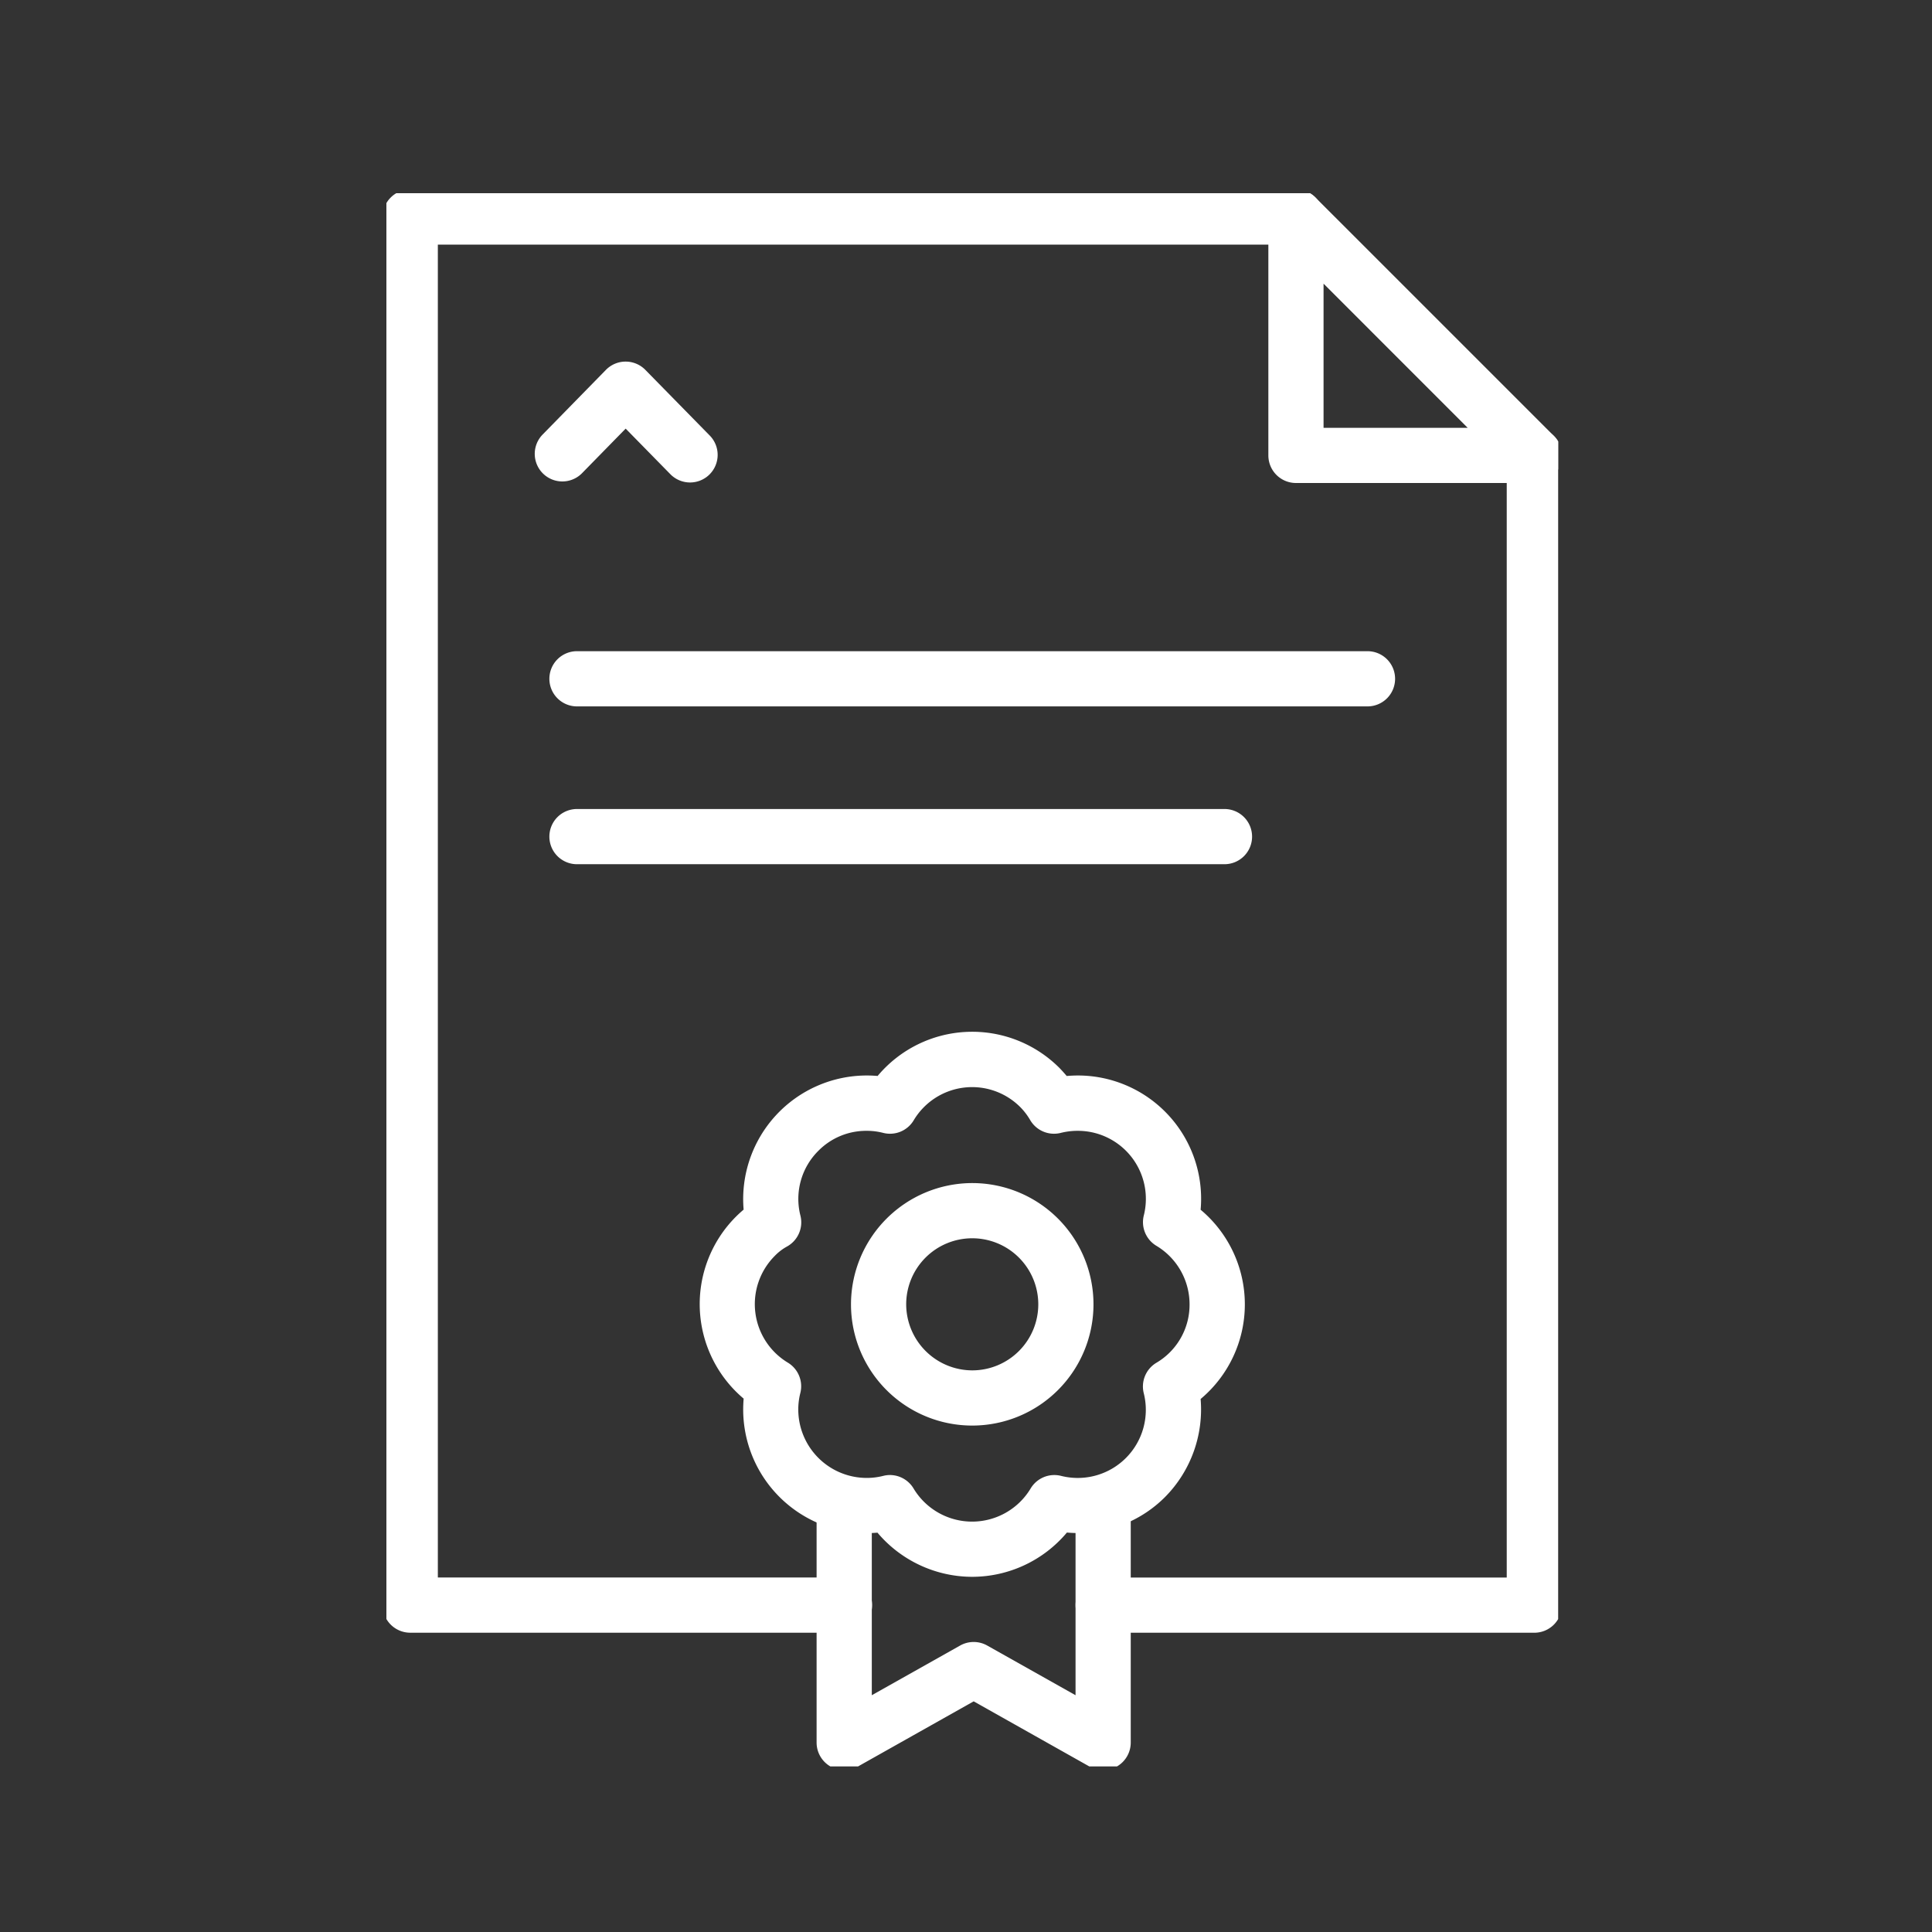
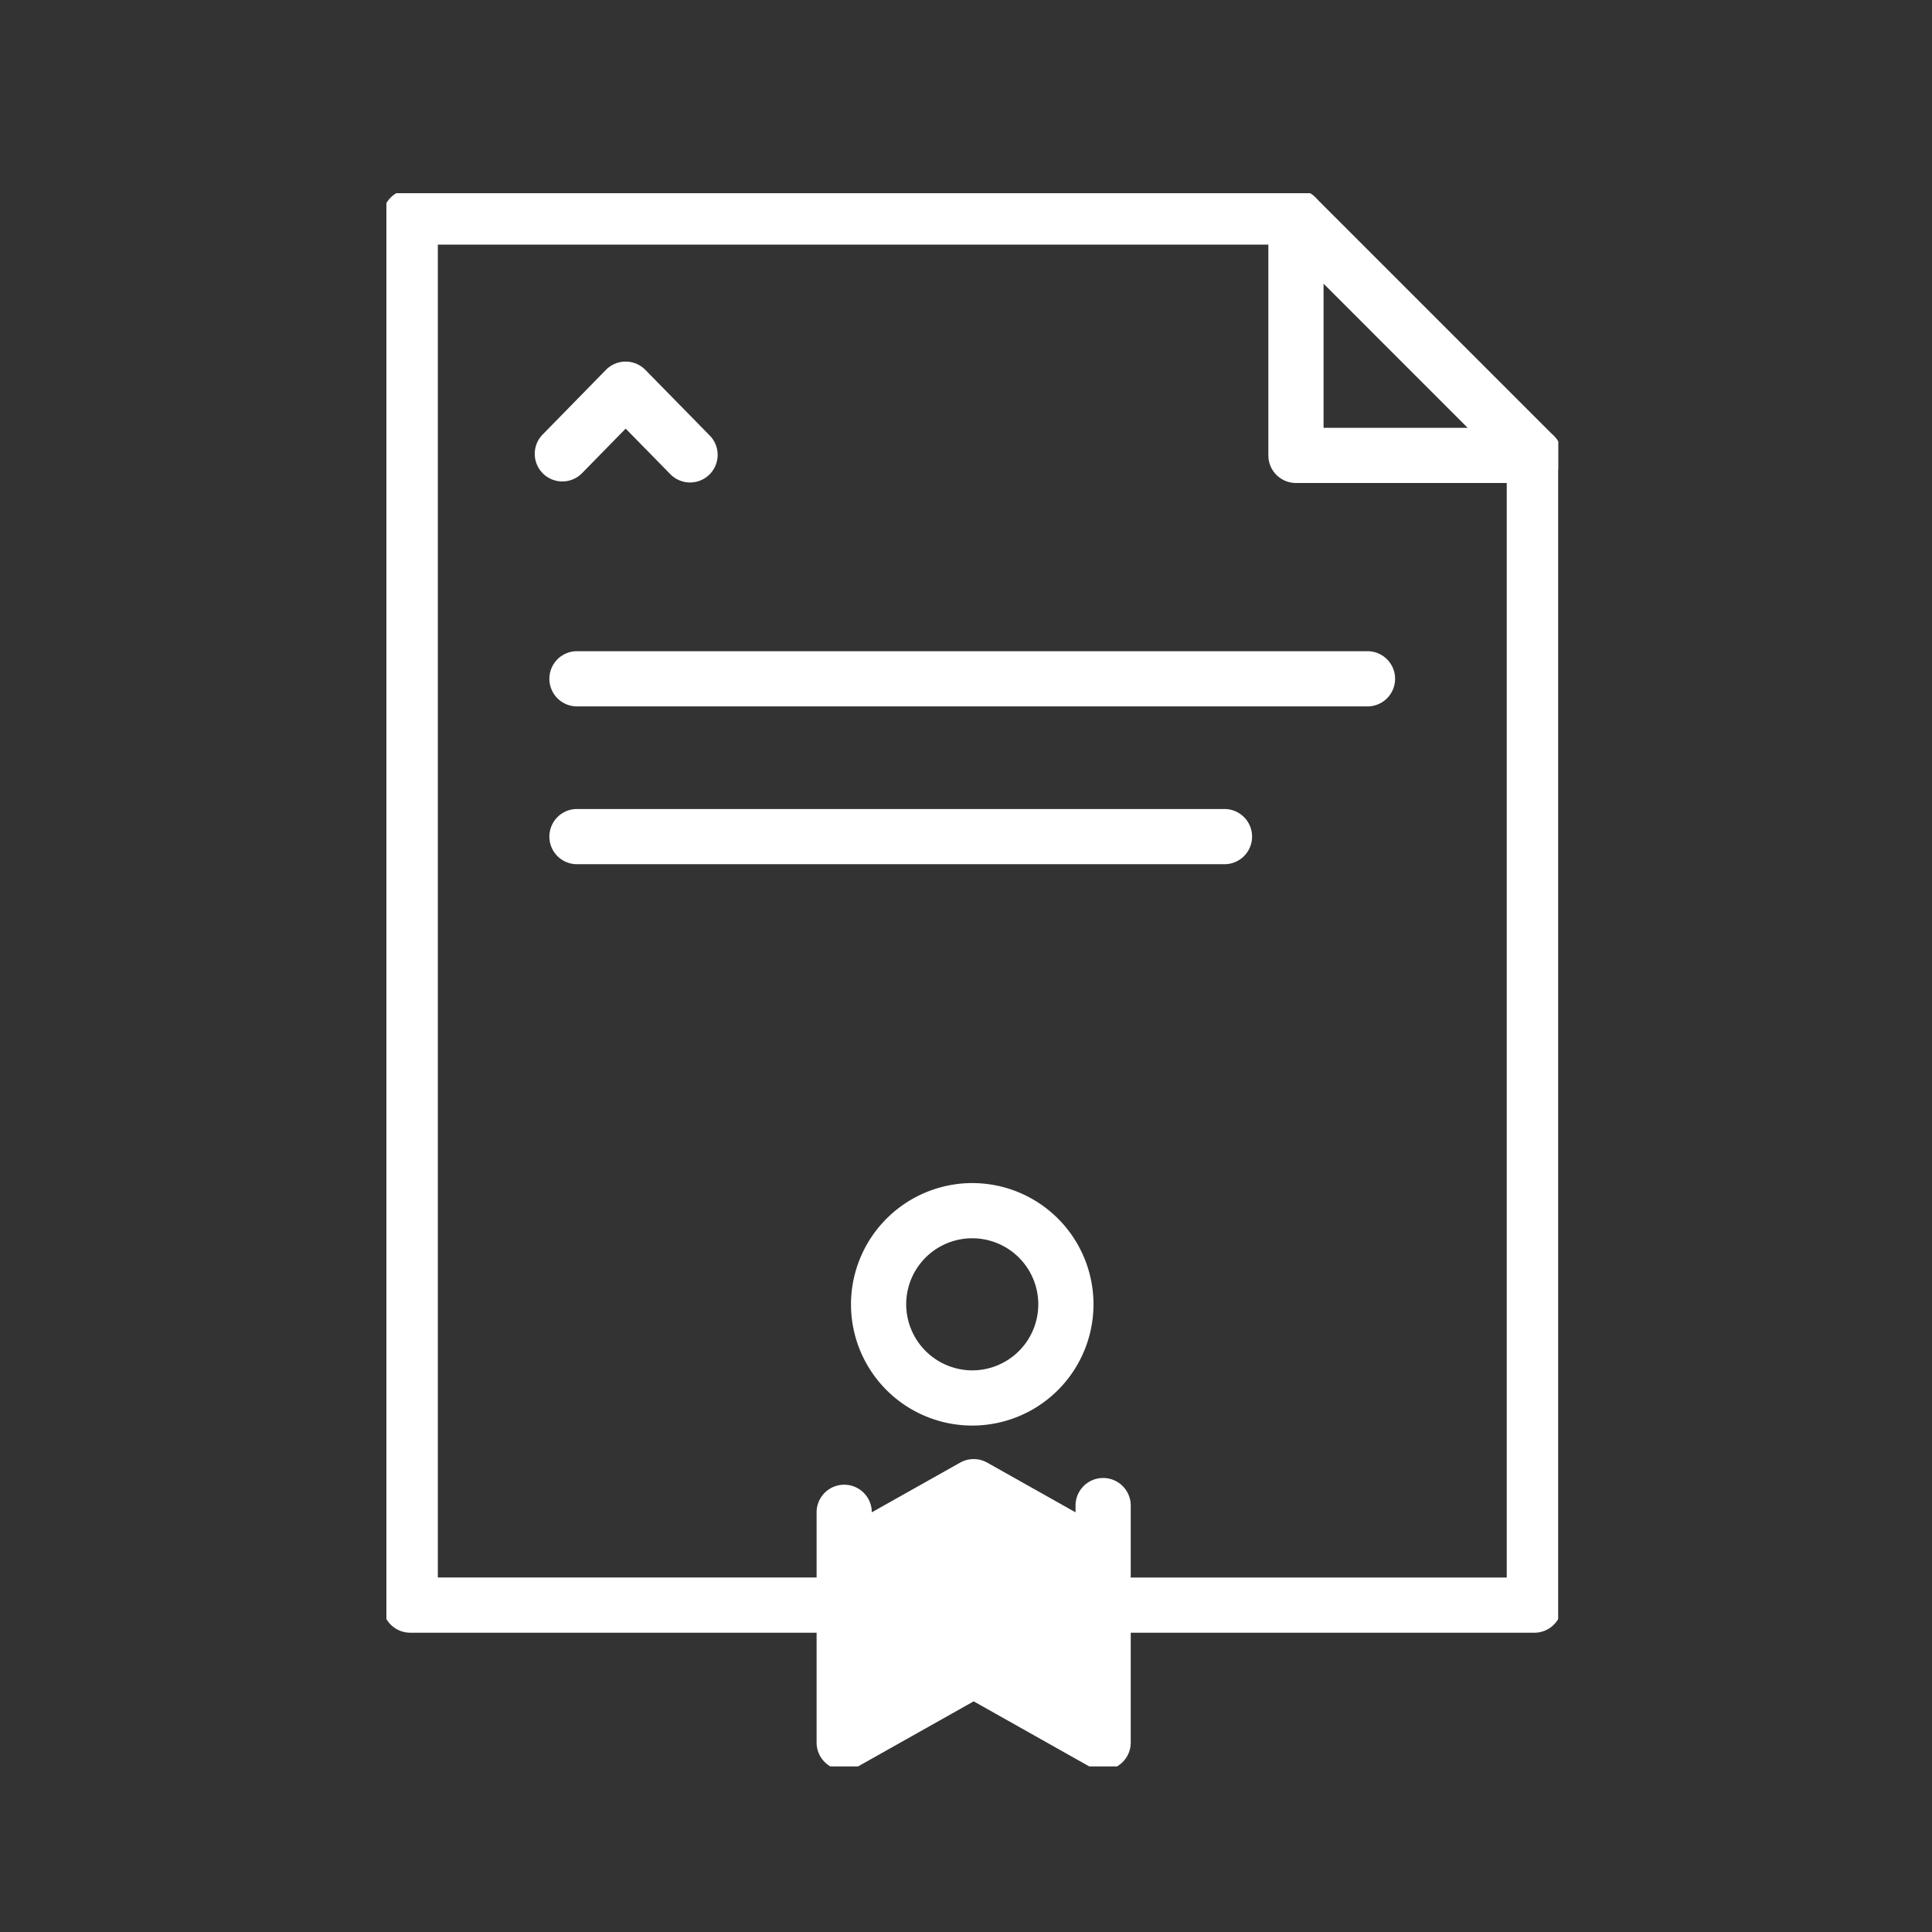
<svg xmlns="http://www.w3.org/2000/svg" width="70" height="70" viewBox="0 0 70 70">
  <rect x="0" y="0" width="70" height="70" fill="#333333" stroke="none" />
  <defs>
    <clipPath id="clip-path">
      <rect id="Rectangle_9094" data-name="Rectangle 9094" width="42.455" height="57" fill="none" stroke="#fff" stroke-width="2" />
    </clipPath>
  </defs>
  <g id="ssp6" transform="translate(-1468 -2010)">
    <rect id="Rectangle_12525" data-name="Rectangle 12525" width="70" height="70" transform="translate(1468 2010)" fill="#fff" opacity="0" />
    <g id="Group_25175" data-name="Group 25175" transform="translate(1482 2017)">
      <g id="Group_25172" data-name="Group 25172">
        <g id="Group_25171" data-name="Group 25171" clip-path="url(#clip-path)">
          <path id="Path_8603" data-name="Path 8603" d="M27.715,10.136H19.079a1,1,0,0,1-1-1V.5a1,1,0,0,1,1.707-.707l8.636,8.636a1,1,0,0,1-.707,1.707Zm-7.636-2H25.3L20.079,2.914Z" transform="translate(13.876 0.364)" fill="#fff" />
          <path id="Path_8604" data-name="Path 8604" d="M16.234,51.793H.5a1,1,0,0,1-1-1V.5a1,1,0,0,1,1-1H32.591a1,1,0,0,1,0,2H1.5V49.793H16.234a1,1,0,0,1,0,2Z" transform="translate(0.364 0.363)" fill="#fff" />
          <path id="Path_8605" data-name="Path 8605" d="M30.657,48.157H15.035a1,1,0,1,1,0-2H29.657V5.5a1,1,0,1,1,2,0V47.157A1,1,0,0,1,30.657,48.157Z" transform="translate(10.935 4)" fill="#fff" />
        </g>
      </g>
      <path id="Line_50" data-name="Line 50" d="M28.642,1H0A1,1,0,0,1-1,0,1,1,0,0,1,0-1H28.642a1,1,0,0,1,1,1A1,1,0,0,1,28.642,1Z" transform="translate(6.905 17.594)" fill="#fff" />
      <path id="Line_51" data-name="Line 51" d="M23.46,1H0A1,1,0,0,1-1,0,1,1,0,0,1,0-1H23.46a1,1,0,0,1,1,1A1,1,0,0,1,23.46,1Z" transform="translate(6.905 23.312)" fill="#fff" />
      <path id="Path_8606" data-name="Path 8606" d="M8.323,7.491a1,1,0,0,1-.714-.3L5.99,5.54,4.4,7.164a1,1,0,0,1-1.428-1.4L5.275,3.411a1,1,0,0,1,1.428,0l2.334,2.38a1,1,0,0,1-.714,1.7Z" transform="translate(2.679 2.99)" fill="#fff" />
      <g id="Group_25174" data-name="Group 25174">
        <g id="Group_25173" data-name="Group 25173" clip-path="url(#clip-path)">
-           <path id="Path_8607" data-name="Path 8607" d="M18.981,37.115a1,1,0,0,1-.491-.129l-4.2-2.364-4.2,2.364a1,1,0,0,1-1.491-.871V27.773a1,1,0,1,1,2,0V34.4l3.2-1.8a1,1,0,0,1,.982,0l3.2,1.8V27.529a1,1,0,0,1,2,0v8.586a1,1,0,0,1-1,1Z" transform="translate(6.988 20.021)" fill="#fff" />
-           <path id="Path_8608" data-name="Path 8608" d="M16.026,36.916a4.5,4.5,0,0,1-3.435-1.6q-.2.017-.393.017A4.482,4.482,0,0,1,7.726,30.86c0-.134.006-.266.017-.4a4.479,4.479,0,0,1-.283-6.589q.14-.14.282-.259a4.48,4.48,0,0,1,4.468-4.86c.128,0,.258.006.387.017a4.467,4.467,0,0,1,6.594-.284l.012.013q.13.135.244.272.2-.017.4-.018A4.466,4.466,0,0,1,24.3,23.616a4.47,4.47,0,0,1,0,6.857,4.513,4.513,0,0,1-1.287,3.55l0,0a4.442,4.442,0,0,1-3.158,1.307q-.2,0-.4-.018A4.485,4.485,0,0,1,16.026,36.916Zm-2.985-3.688a1,1,0,0,1,.859.489,2.474,2.474,0,0,0,4.24,0,1,1,0,0,1,1.1-.459,2.467,2.467,0,0,0,3-2.992,1,1,0,0,1,.459-1.106,2.442,2.442,0,0,0,1.2-2.121,2.472,2.472,0,0,0-1.2-2.115,1,1,0,0,1-.458-1.1,2.464,2.464,0,0,0-2.4-3.067,2.5,2.5,0,0,0-.609.075,1,1,0,0,1-1.113-.474,2.34,2.34,0,0,0-.352-.459,2.464,2.464,0,0,0-3.862.475,1,1,0,0,1-1.112.456,2.357,2.357,0,0,0-.587-.073,2.432,2.432,0,0,0-1.748.716l0,0A2.456,2.456,0,0,0,9.8,23.83a1,1,0,0,1-.5,1.126,1.858,1.858,0,0,0-.43.333,2.475,2.475,0,0,0,.471,3.865,1,1,0,0,1,.456,1.1,2.425,2.425,0,0,0-.075.6A2.482,2.482,0,0,0,12.2,33.333a2.433,2.433,0,0,0,.6-.074A1,1,0,0,1,13.041,33.228Z" transform="translate(5.201 13.215)" fill="#fff" />
+           <path id="Path_8607" data-name="Path 8607" d="M18.981,37.115a1,1,0,0,1-.491-.129l-4.2-2.364-4.2,2.364a1,1,0,0,1-1.491-.871V27.773a1,1,0,1,1,2,0l3.2-1.8a1,1,0,0,1,.982,0l3.2,1.8V27.529a1,1,0,0,1,2,0v8.586a1,1,0,0,1-1,1Z" transform="translate(6.988 20.021)" fill="#fff" />
          <path id="Ellipse_23" data-name="Ellipse 23" d="M3.393-1A4.393,4.393,0,1,1-1,3.393,4.4,4.4,0,0,1,3.393-1Zm0,6.786A2.393,2.393,0,1,0,1,3.393,2.4,2.4,0,0,0,3.393,5.786Z" transform="translate(17.833 36.865)" fill="#fff" />
        </g>
      </g>
    </g>
  </g>
</svg>